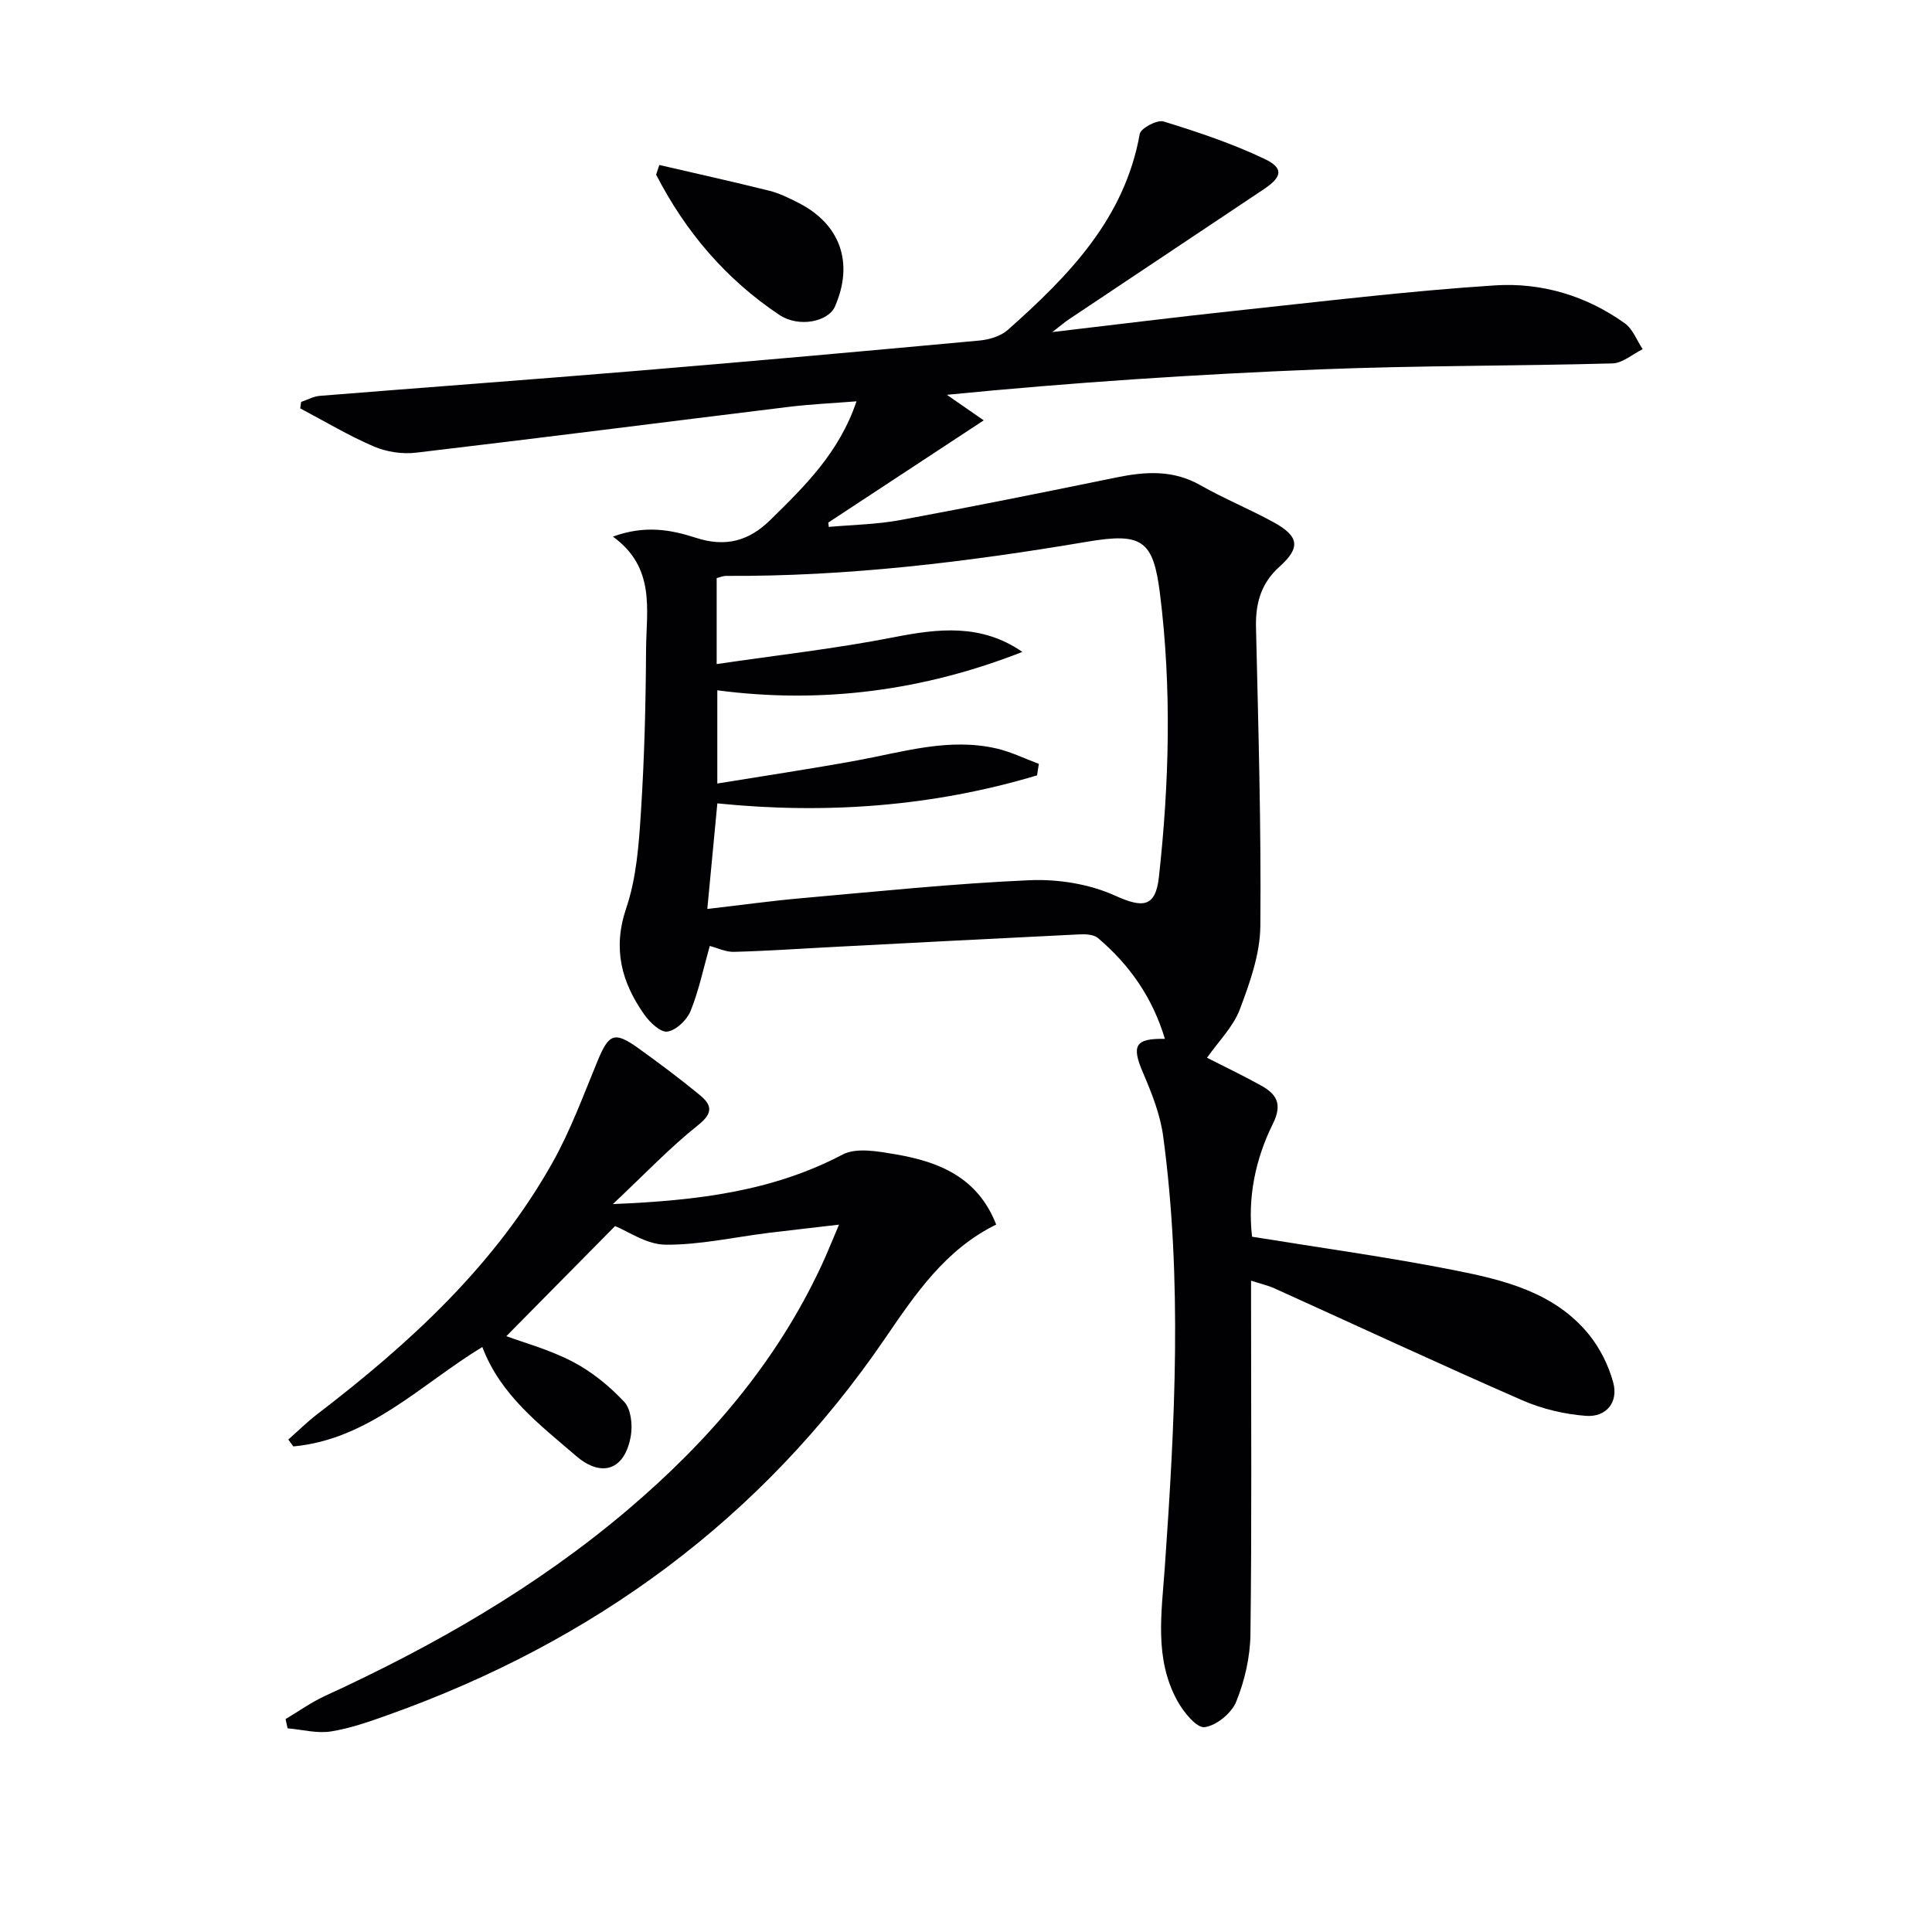
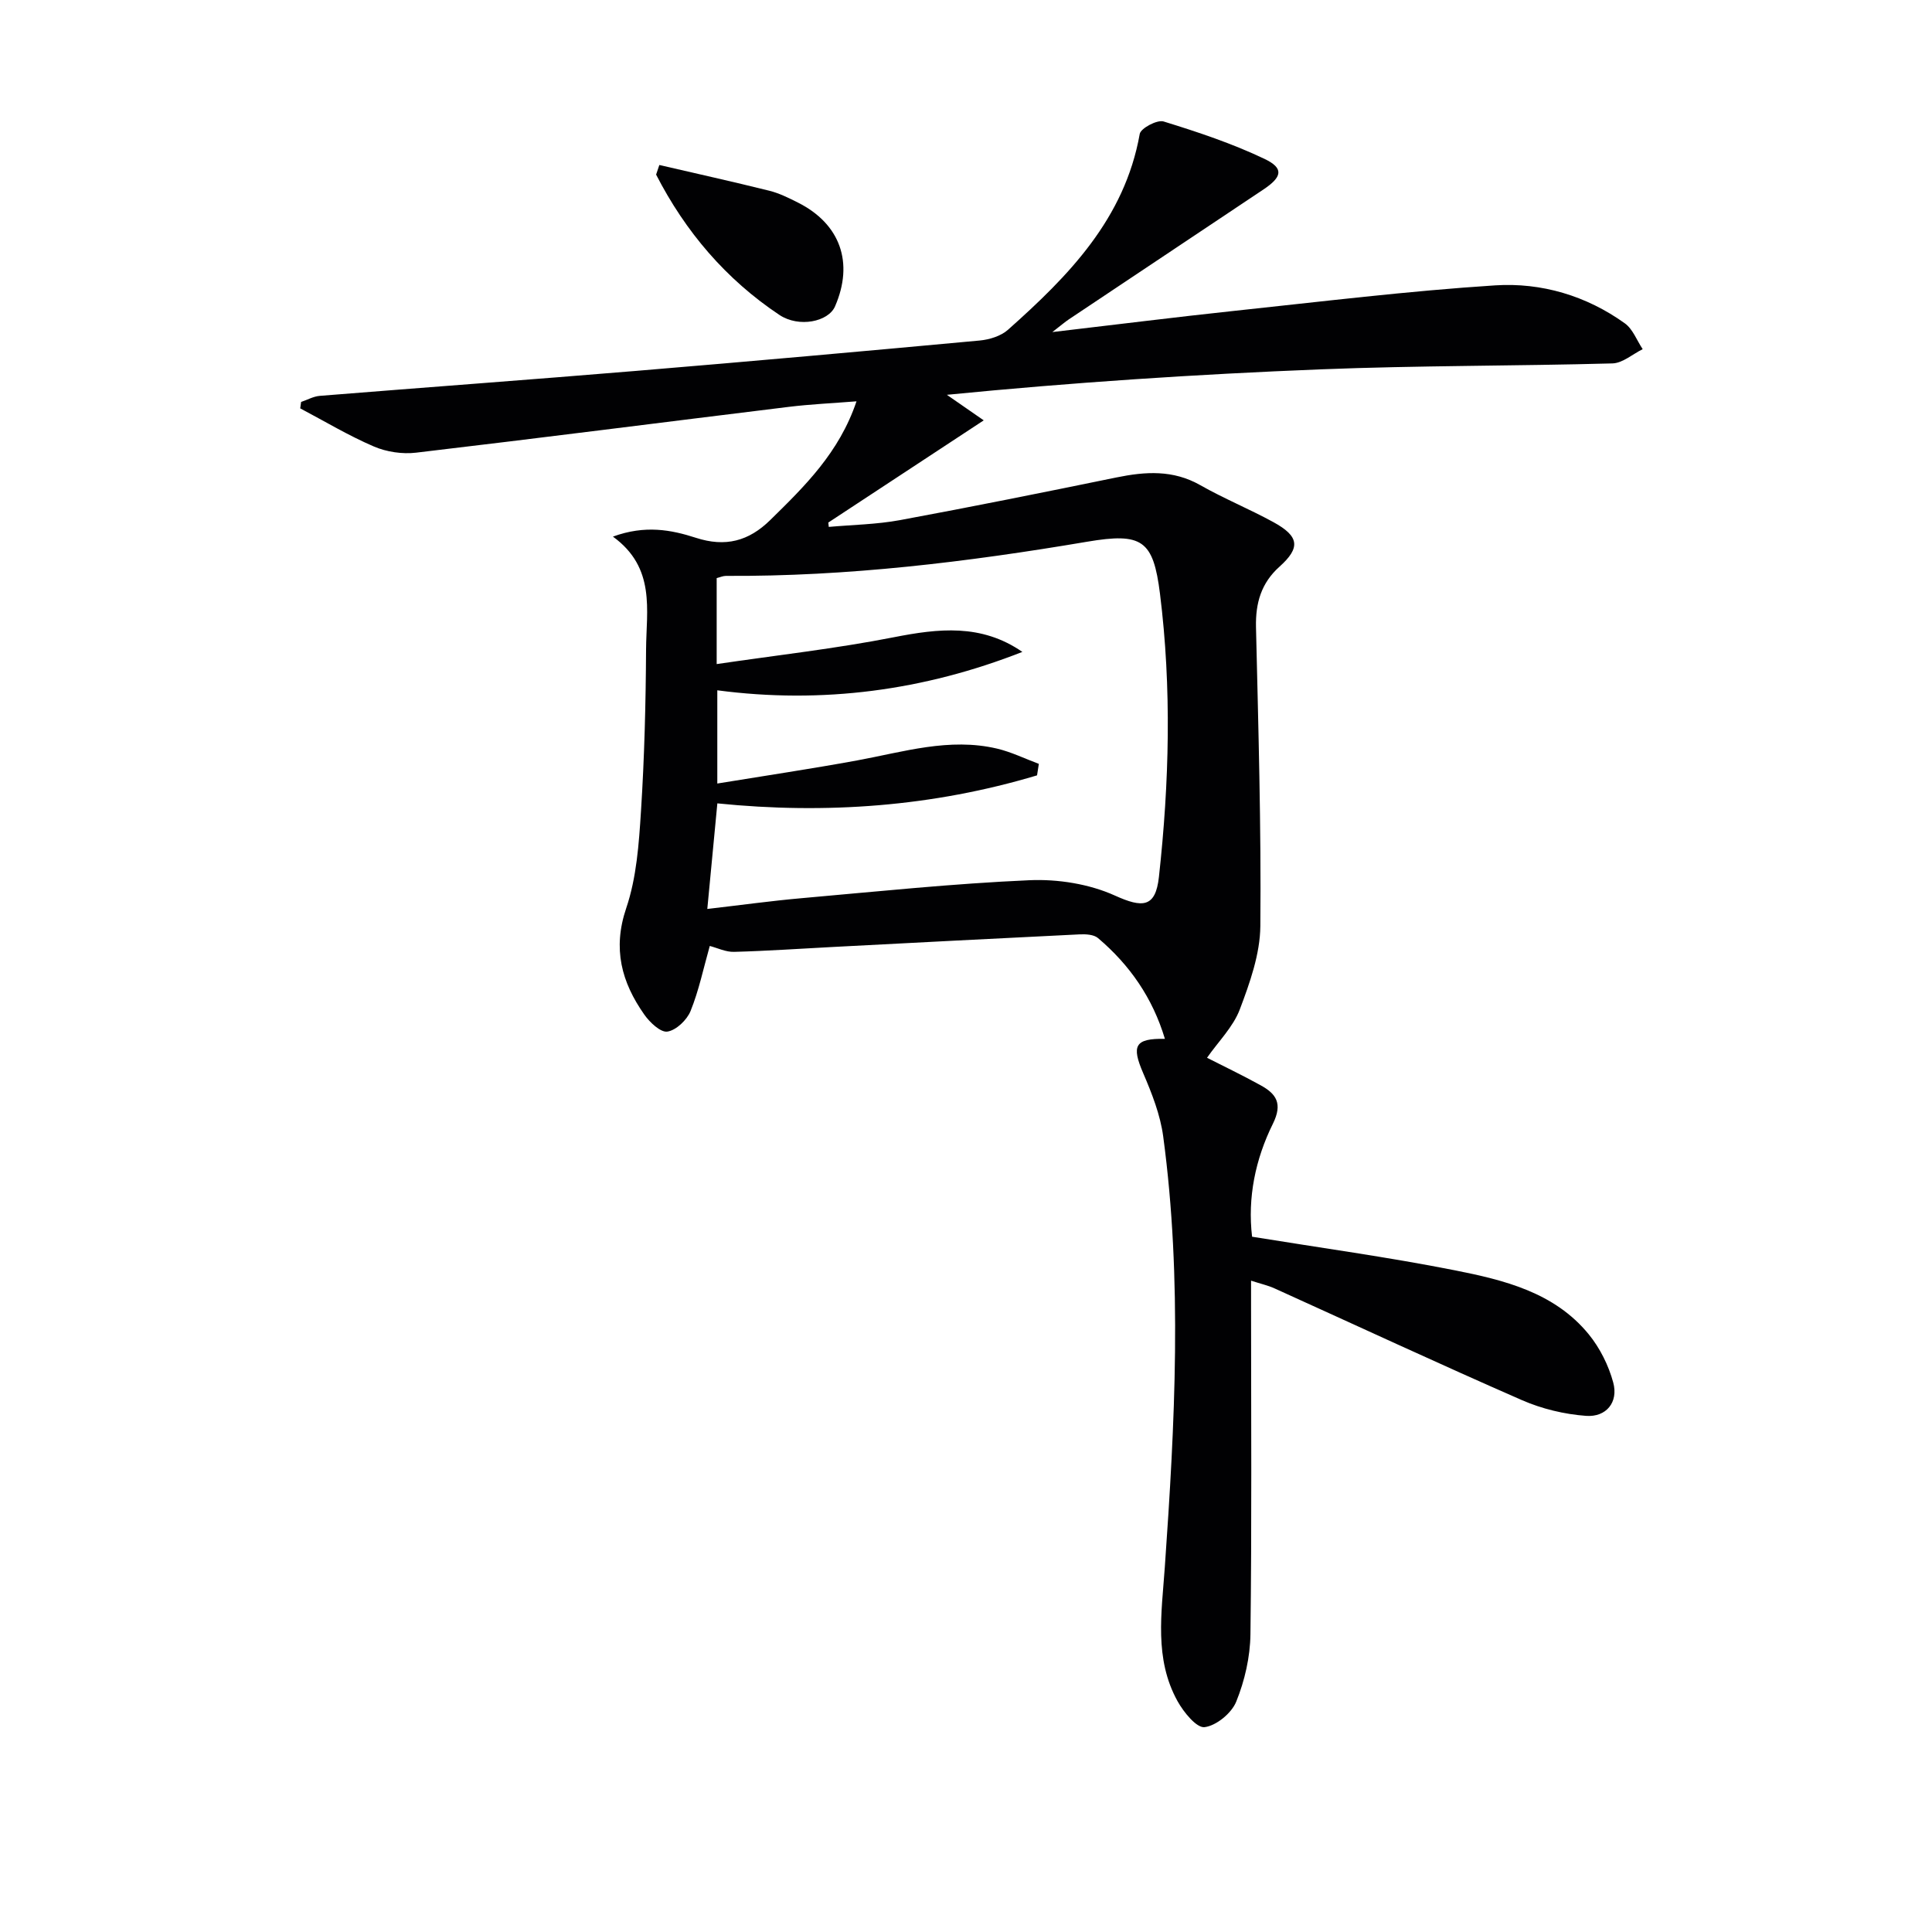
<svg xmlns="http://www.w3.org/2000/svg" enable-background="new 0 0 400 400" viewBox="0 0 400 400">
  <g fill="#010103">
    <path d="m146.95 195.85c-1.32 4.67-2.26 9.24-3.98 13.48-.75 1.85-2.97 3.97-4.79 4.25-1.41.22-3.67-1.92-4.8-3.54-4.69-6.68-6.58-13.59-3.73-22.01 2.15-6.33 2.63-13.35 3.06-20.11.71-11.12.99-22.28 1.05-33.43.05-8.15 2.05-16.93-6.86-23.39 6.65-2.44 12.07-1.41 17.16.24 6.13 1.99 10.95.71 15.42-3.68 7.12-6.99 14.26-13.93 17.85-24.57-5.05.4-9.57.6-14.04 1.15-25.72 3.15-51.41 6.45-77.14 9.48-2.85.34-6.12-.15-8.75-1.28-5.24-2.25-10.18-5.22-15.24-7.89.06-.44.12-.88.18-1.33 1.28-.43 2.54-1.15 3.85-1.26 21.87-1.76 43.75-3.36 65.62-5.18 23.69-1.97 47.36-4.09 71.03-6.28 2.02-.19 4.39-.92 5.86-2.23 12.53-11.15 24.14-22.95 27.27-40.54.21-1.18 3.61-2.99 4.94-2.58 7.1 2.19 14.21 4.56 20.9 7.75 4.06 1.94 3.66 3.74-.26 6.35-13.43 8.95-26.85 17.91-40.27 26.88-.78.52-1.49 1.14-3.4 2.62 13.5-1.58 25.57-3.1 37.67-4.39 18-1.91 35.98-4.12 54.03-5.28 9.55-.61 18.85 2.14 26.82 7.86 1.66 1.19 2.49 3.54 3.7 5.35-2.09 1.03-4.15 2.89-6.26 2.95-20.14.55-40.3.43-60.42 1.23-25.72 1.02-51.42 2.71-77.38 5.27 2.41 1.67 4.83 3.34 7.63 5.29-11.17 7.34-21.67 14.25-32.18 21.16.03.3.07.6.1.9 4.91-.44 9.89-.51 14.72-1.4 14.98-2.77 29.92-5.78 44.84-8.84 6-1.23 11.72-1.61 17.36 1.6 4.91 2.79 10.18 4.94 15.13 7.65 5.37 2.94 5.65 5.29 1.27 9.22-3.79 3.39-4.98 7.52-4.87 12.51.48 20.63 1.09 41.27.9 61.9-.05 5.79-2.17 11.75-4.26 17.28-1.38 3.62-4.42 6.61-6.78 9.99 3.17 1.62 7.2 3.54 11.09 5.69 3.24 1.78 4.62 3.78 2.55 7.97-3.63 7.33-5.27 15.3-4.31 23.39 14.16 2.3 28.11 4.21 41.91 6.94 10.26 2.03 20.68 4.57 27.78 13.25 2.32 2.84 4.12 6.44 5.08 9.99 1.12 4.12-1.48 7.21-5.61 6.91-4.5-.33-9.16-1.45-13.3-3.26-17.17-7.51-34.17-15.42-51.25-23.15-1.33-.6-2.78-.92-4.82-1.58v5.74c0 22.5.16 45-.13 67.49-.06 4.68-1.18 9.58-2.94 13.92-.96 2.39-4.12 4.99-6.56 5.29-1.65.2-4.34-3.11-5.6-5.39-4.86-8.79-3.29-18.24-2.63-27.72 2.09-29.72 3.66-59.49-.33-89.18-.6-4.5-2.35-8.94-4.16-13.15-2.43-5.64-1.73-7.18 4.51-7.07-2.54-8.47-7.28-15.3-13.86-20.87-.86-.73-2.51-.82-3.78-.76-17.1.83-34.19 1.73-51.28 2.62-6.74.35-13.48.82-20.23 1-1.73.07-3.47-.8-5.08-1.22zm-.51-7.66c7.02-.81 13.26-1.68 19.52-2.23 15.71-1.39 31.42-3.03 47.17-3.72 5.89-.26 12.38.77 17.71 3.18 5.7 2.58 8.4 2.52 9.1-3.84 2.15-19.54 2.66-39.13.22-58.67-1.39-11.09-3.69-12.68-15.09-10.75-24.76 4.19-49.61 7.22-74.77 7.07-.62 0-1.23.29-1.92.46v17.8c12.49-1.84 24.67-3.2 36.65-5.55 9.27-1.82 18.12-2.85 26.64 3.03-20.36 8-41.42 10.82-63.16 7.95v19.3c9.98-1.63 19.49-3.05 28.94-4.78 9.59-1.76 19.08-4.77 28.97-2.45 2.97.7 5.78 2.09 8.66 3.16-.12.79-.25 1.59-.37 2.38-21.59 6.47-43.71 8.08-66.19 5.8-.7 7.28-1.35 14.15-2.08 21.86z" />
-     <path d="m173.71 253.55c-5.72.67-10.21 1.17-14.7 1.72-7.08.88-14.15 2.49-21.22 2.43-3.92-.03-7.82-2.81-10.45-3.85-7.37 7.46-14.94 15.12-22.51 22.79 3.52 1.31 8.92 2.77 13.76 5.3 3.95 2.06 7.6 5.04 10.65 8.3 1.4 1.5 1.75 4.76 1.37 7.01-1.2 7.05-5.98 8.81-11.36 4.17-7.52-6.49-15.62-12.55-19.39-22.54-12.71 7.73-23.45 19.13-39.13 20.59-.35-.48-.69-.95-1.04-1.43 2-1.76 3.91-3.65 6.02-5.27 19.16-14.68 36.79-30.83 48.73-52.16 3.71-6.62 6.35-13.86 9.26-20.9 2.36-5.72 3.49-6.25 8.5-2.66 4.32 3.09 8.58 6.29 12.69 9.67 2.38 1.96 2.91 3.63-.3 6.18-5.9 4.69-11.13 10.22-17.7 16.39 17.53-.72 33.05-2.63 47.56-10.25 2.9-1.52 7.41-.65 11.03-.04 8.94 1.53 16.95 4.74 20.77 14.53-10.53 5.18-16.7 14.34-23.04 23.62-25.55 37.37-60.34 62.75-102.8 77.89-3.89 1.39-7.86 2.8-11.91 3.44-2.88.45-5.96-.39-8.95-.65-.14-.64-.29-1.27-.43-1.91 2.71-1.61 5.31-3.48 8.16-4.79 22.47-10.32 43.79-22.51 62.7-38.56 16.68-14.15 30.72-30.45 40.05-50.45 1.1-2.34 2.06-4.76 3.68-8.57z" />
    <path d="m136.51 34.16c7.59 1.76 15.21 3.45 22.77 5.33 2.06.51 4.03 1.5 5.94 2.46 8.76 4.41 11.6 12.45 7.66 21.49-1.38 3.17-7.46 4.45-11.5 1.77-11.1-7.39-19.48-17.26-25.54-29.06.22-.67.45-1.33.67-1.99z" />
  </g>
</svg>